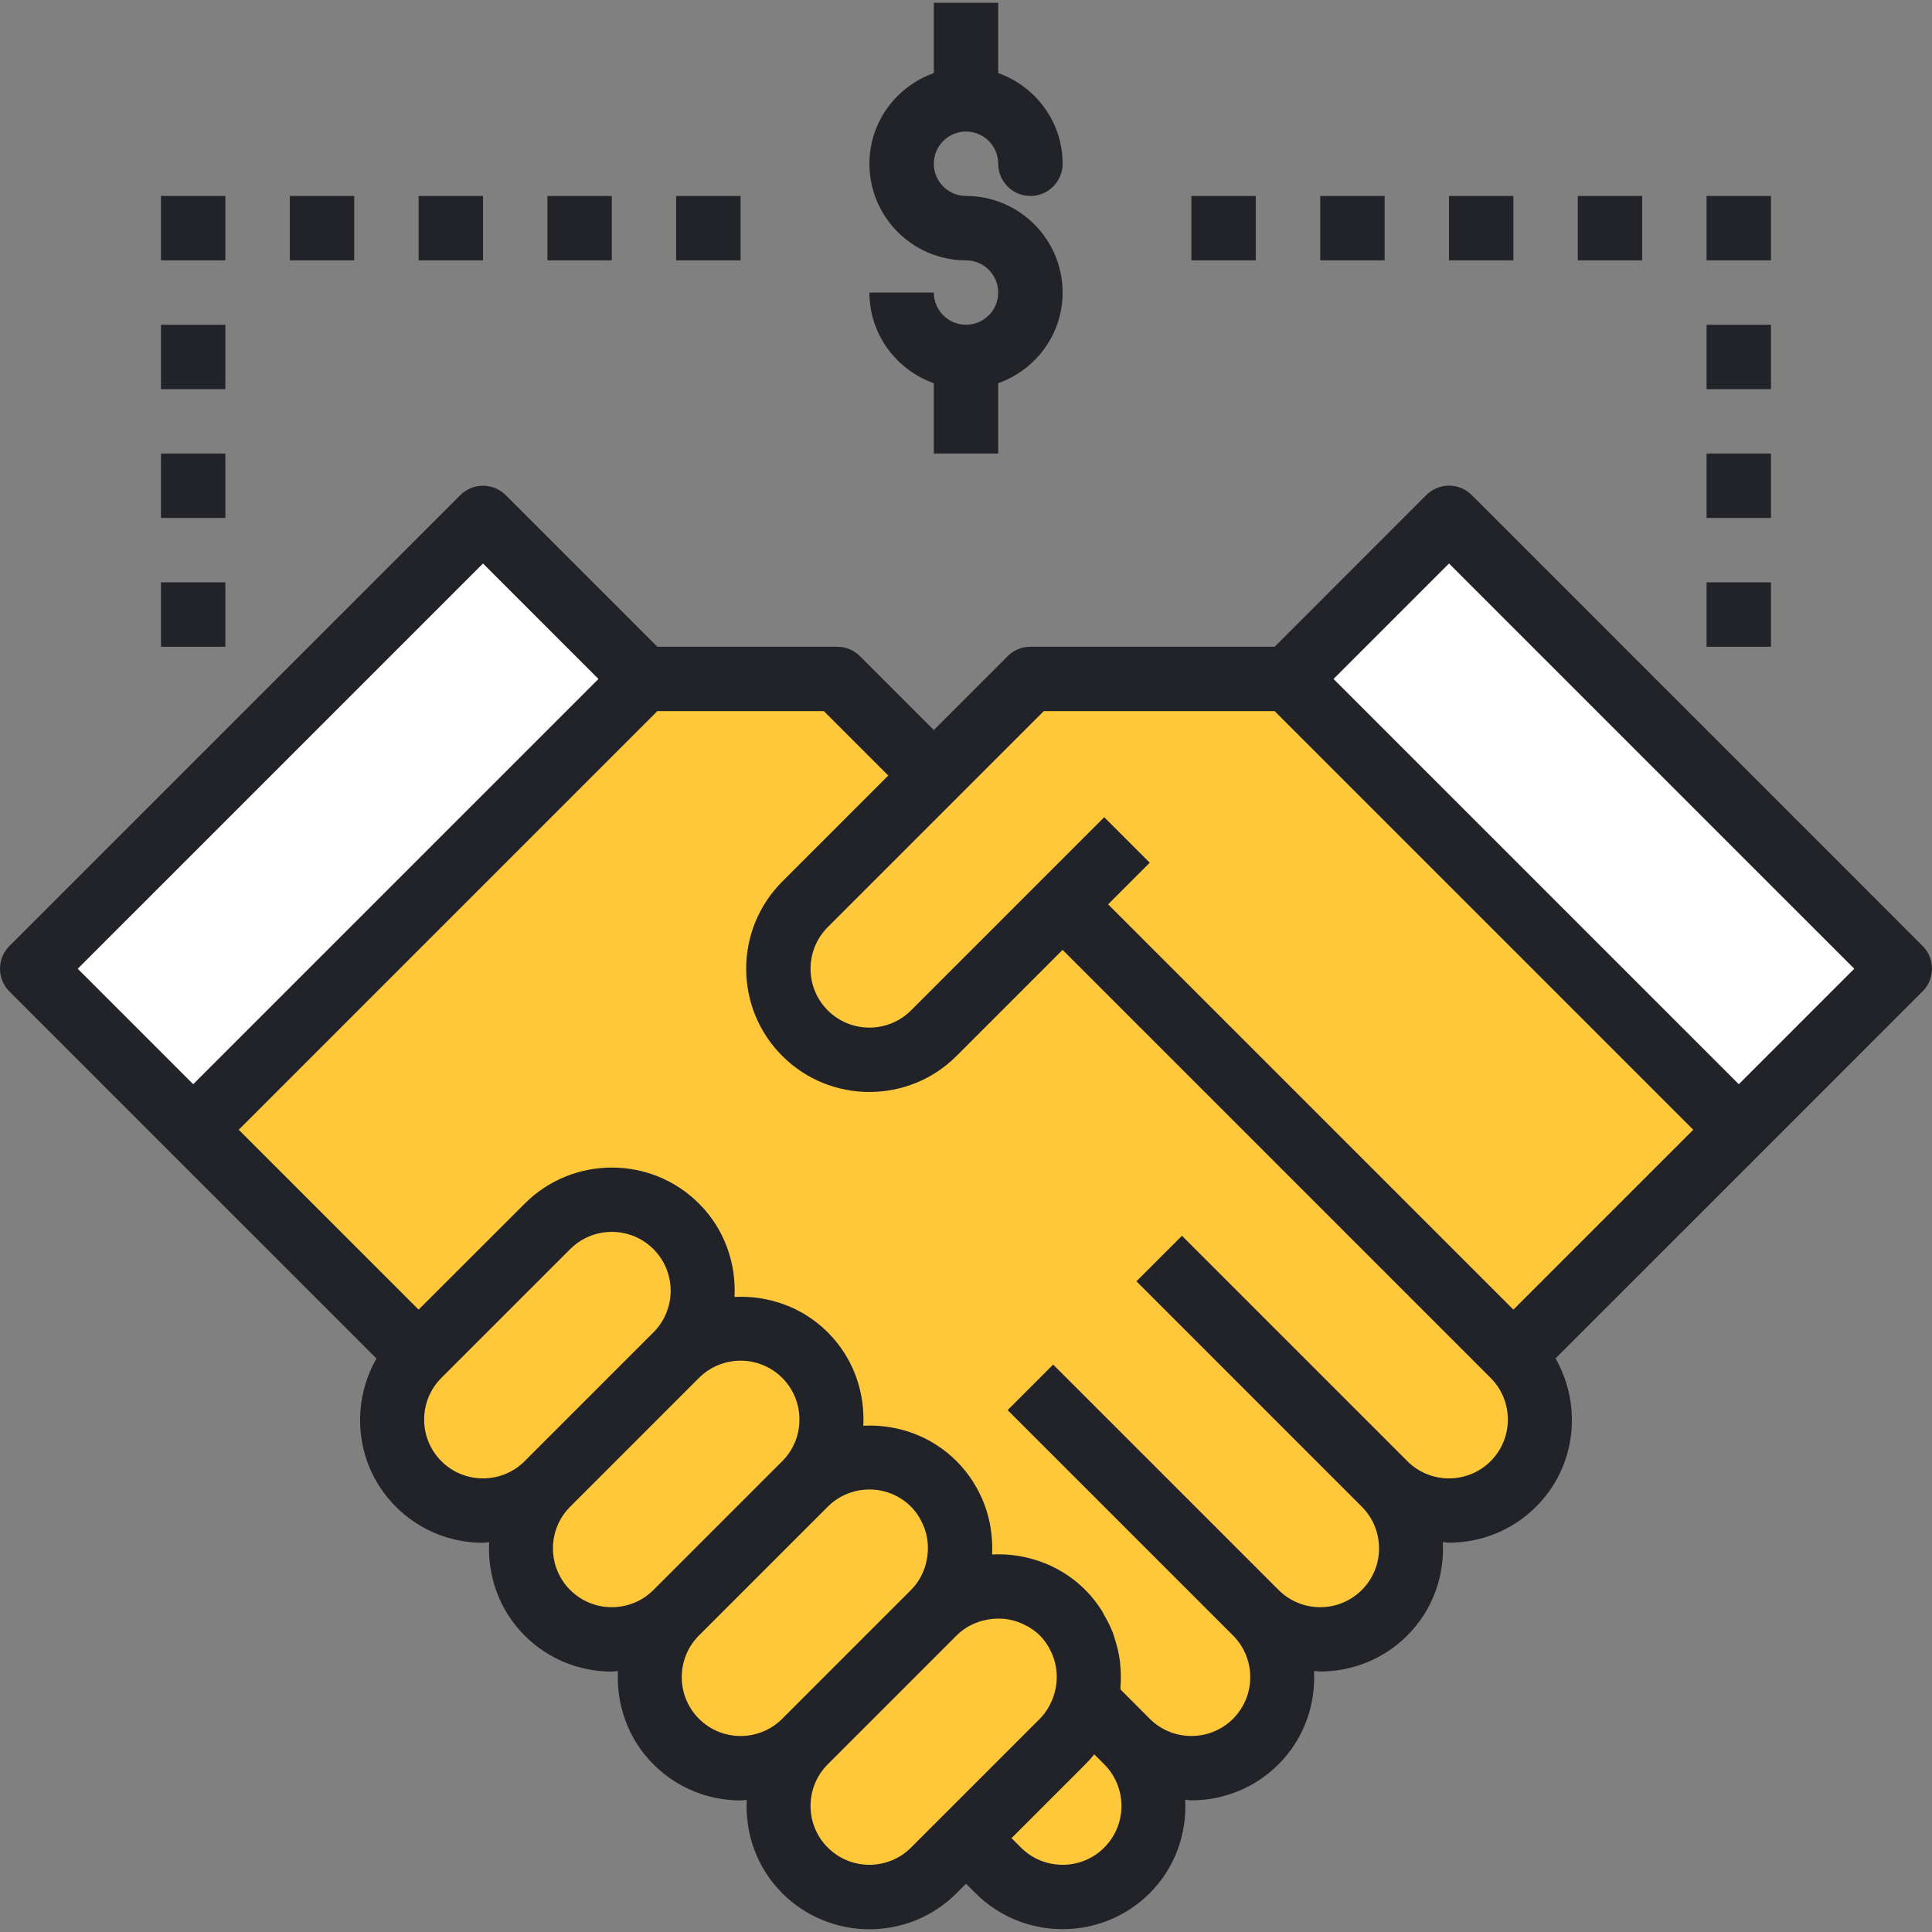
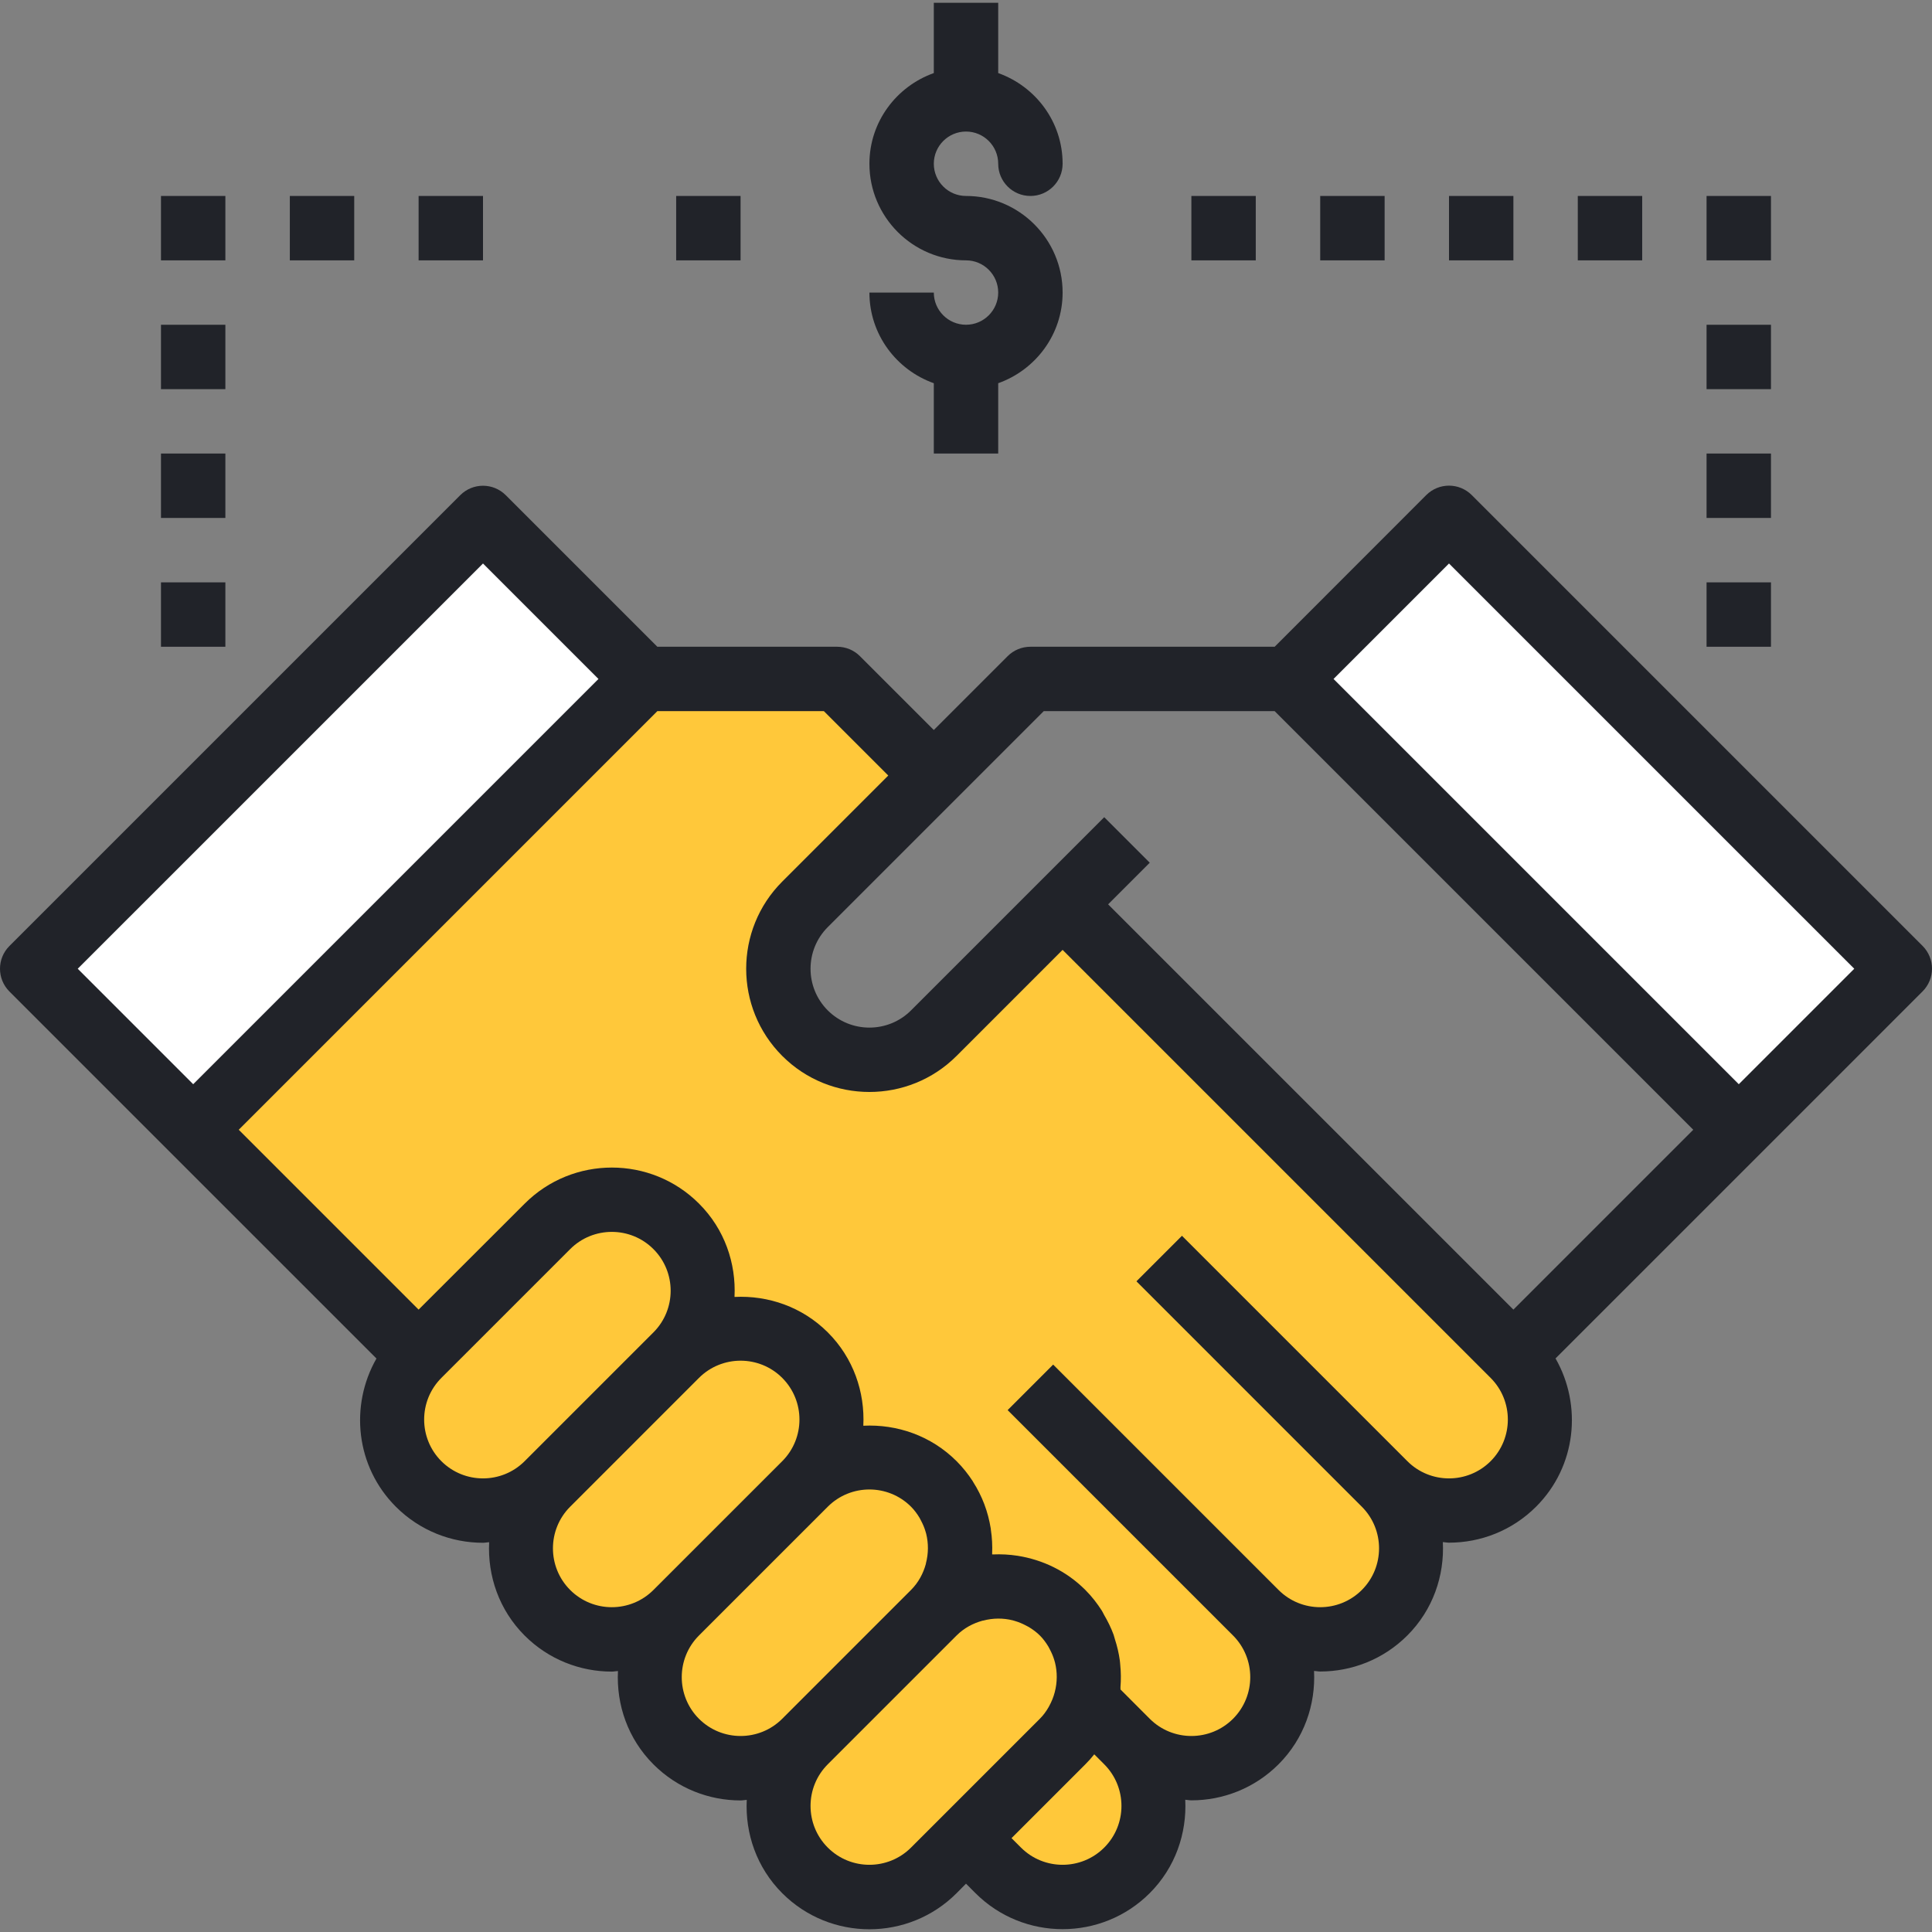
<svg xmlns="http://www.w3.org/2000/svg" width="124" height="124" viewBox="0 0 124 124" fill="none">
  <rect x="0" y="0" width="124" height="124" fill="#808080" stroke="none" />
  <g clip-path="url(#clip0)">
    <path d="M62.573 102.014L61.426 100.867C61.172 101.832 60.69 102.752 59.934 103.508C60.69 102.752 61.608 102.27 62.573 102.014Z" fill="#FFC83A" />
    <path d="M26.869 86.976L35.136 78.709C37.419 76.426 41.118 76.426 43.402 78.709C45.686 80.993 45.686 84.692 43.402 86.976C45.686 84.692 49.385 84.692 51.669 86.976C53.952 89.26 53.952 92.959 51.669 95.242C53.952 92.959 57.652 92.959 59.935 95.242C60.282 95.59 60.559 95.978 60.801 96.383C60.861 96.484 60.911 96.59 60.965 96.695C61.144 97.043 61.287 97.398 61.392 97.766C61.413 97.836 61.438 97.906 61.454 97.977C61.69 98.929 61.678 99.919 61.427 100.868L62.574 102.015C63.523 101.765 64.513 101.752 65.466 101.986C65.538 102.002 65.606 102.029 65.678 102.048C66.046 102.153 66.404 102.296 66.749 102.476C66.854 102.529 66.958 102.579 67.061 102.639C67.466 102.885 67.855 103.162 68.202 103.509C68.549 103.856 68.826 104.245 69.068 104.65C69.128 104.751 69.177 104.856 69.231 104.962C69.411 105.309 69.553 105.665 69.659 106.032C69.68 106.103 69.704 106.173 69.721 106.243C69.957 107.196 69.944 108.186 69.694 109.134C69.576 109.577 69.398 110.004 69.183 110.416C69.15 110.476 69.124 110.54 69.086 110.598C68.847 111.017 68.559 111.418 68.202 111.776L62.002 117.976L64.069 120.042C66.352 122.326 70.052 122.326 72.335 120.042C74.619 117.759 74.619 114.059 72.335 111.776C74.619 114.059 78.318 114.059 80.602 111.776C82.885 109.492 82.885 105.793 80.602 103.509C82.885 105.793 86.585 105.793 88.868 103.509C91.152 101.225 91.152 97.526 88.868 95.242C91.152 97.526 94.851 97.526 97.135 95.242C99.419 92.959 99.419 89.26 97.135 86.976L68.202 58.043L59.935 66.309C57.652 68.593 53.952 68.593 51.669 66.309C49.385 64.026 49.385 60.326 51.669 58.043L59.935 49.776L53.735 43.576H41.335L12.402 72.509L26.869 86.976Z" fill="#FFC83A" />
    <path d="M69.695 109.137V109.134L69.691 109.137H69.695Z" fill="#FFC83A" />
-     <path d="M51.666 66.309C53.95 68.593 57.649 68.593 59.932 66.309L68.199 58.043L97.132 86.976L111.599 72.509L82.666 43.576H66.132L59.932 49.776L51.666 58.043C49.382 60.326 49.382 64.026 51.666 66.309Z" fill="#FFC83A" />
    <path d="M111.602 72.509L121.934 62.178L93.001 33.245L82.67 43.577L111.602 72.509Z" fill="white" />
    <path d="M12.403 72.505L41.336 43.572L31.005 33.241L2.072 62.173L12.403 72.505Z" fill="white" />
    <path d="M69.695 109.134C69.945 108.186 69.958 107.196 69.722 106.243C69.95 107.192 69.945 108.188 69.695 109.134Z" fill="#FFC83A" />
    <path d="M65.465 101.988C64.513 101.753 63.523 101.765 62.574 102.017C63.521 101.765 64.515 101.761 65.465 101.988Z" fill="#FFC83A" />
    <path d="M69.087 110.599C69.122 110.539 69.151 110.477 69.184 110.417C69.401 110.006 69.578 109.578 69.694 109.136C69.944 108.19 69.948 107.193 69.721 106.245C69.704 106.173 69.678 106.104 69.659 106.034C69.554 105.666 69.411 105.309 69.231 104.964C69.177 104.858 69.128 104.755 69.068 104.651C68.826 104.244 68.549 103.856 68.202 103.509C67.855 103.161 67.466 102.884 67.061 102.643C66.958 102.583 66.855 102.533 66.749 102.479C66.404 102.3 66.046 102.157 65.679 102.052C65.606 102.031 65.538 102.006 65.466 101.99C64.517 101.762 63.521 101.768 62.575 102.019C61.609 102.271 60.692 102.752 59.935 103.509C60.692 102.752 61.173 101.833 61.43 100.867C61.68 99.921 61.684 98.925 61.456 97.976C61.44 97.904 61.413 97.836 61.394 97.765C61.289 97.397 61.146 97.04 60.967 96.695C60.913 96.59 60.863 96.486 60.803 96.383C60.559 95.978 60.283 95.589 59.935 95.242C57.652 92.958 53.952 92.958 51.669 95.242C53.952 92.958 53.952 89.259 51.669 86.975C49.385 84.692 45.686 84.692 43.402 86.975C45.686 84.692 45.686 80.993 43.402 78.709C41.118 76.425 37.419 76.425 35.136 78.709L26.869 86.975C24.585 89.259 24.585 92.958 26.869 95.242C29.153 97.526 32.852 97.526 35.136 95.242C32.852 97.526 32.852 101.225 35.136 103.509C37.419 105.792 41.118 105.792 43.402 103.509C41.118 105.792 41.118 109.492 43.402 111.775C45.686 114.059 49.385 114.059 51.669 111.775C49.385 114.059 49.385 117.758 51.669 120.042C53.952 122.325 57.652 122.325 59.935 120.042L62.002 117.975L68.202 111.775C68.559 111.418 68.847 111.017 69.087 110.599Z" fill="#FFC83A" />
    <path d="M61.43 100.868C61.68 99.919 61.692 98.929 61.457 97.977C61.684 98.925 61.68 99.921 61.43 100.868Z" fill="#FFC83A" />
    <path d="M10.939 73.971L24.162 87.193C22.434 90.215 22.829 94.127 25.406 96.704C26.948 98.248 28.975 99.019 31 99.019C31.133 99.019 31.263 98.987 31.395 98.981C31.288 101.137 32.027 103.328 33.672 104.973C35.214 106.516 37.242 107.287 39.267 107.287C39.399 107.287 39.529 107.256 39.662 107.25C39.554 109.406 40.294 111.596 41.939 113.241C43.481 114.785 45.508 115.556 47.533 115.556C47.666 115.556 47.796 115.525 47.928 115.519C47.821 117.674 48.561 119.865 50.206 121.51C51.747 123.054 53.775 123.825 55.8 123.825C57.825 123.825 59.853 123.054 61.395 121.51L62 120.898L62.605 121.504C64.147 123.047 66.175 123.818 68.2 123.818C70.225 123.818 72.253 123.047 73.794 121.504C75.437 119.861 76.179 117.67 76.072 115.512C76.204 115.519 76.334 115.55 76.467 115.55C78.492 115.55 80.519 114.779 82.061 113.235C83.704 111.592 84.446 109.401 84.338 107.244C84.471 107.25 84.601 107.281 84.733 107.281C86.758 107.281 88.786 106.51 90.328 104.966C91.971 103.323 92.713 101.133 92.605 98.975C92.737 98.981 92.868 99.012 93 99.012C95.025 99.012 97.052 98.242 98.594 96.698C101.171 94.121 101.564 90.208 99.838 87.187L113.061 73.965L123.394 63.631C124.202 62.823 124.202 61.517 123.394 60.709L94.461 31.776C93.653 30.968 92.347 30.968 91.539 31.776L81.811 41.51H66.133C65.584 41.51 65.059 41.727 64.672 42.115L59.933 46.854L55.194 42.115C54.808 41.727 54.283 41.51 53.733 41.51H42.189L32.461 31.782C31.653 30.974 30.347 30.974 29.539 31.782L0.606 60.715C-0.202 61.523 -0.202 62.829 0.606 63.638L10.939 73.971ZM28.328 93.782C26.855 92.308 26.855 89.911 28.328 88.437L36.595 80.171C37.33 79.435 38.3 79.065 39.267 79.065C40.234 79.065 41.203 79.433 41.939 80.171C43.413 81.644 43.413 84.041 41.939 85.515L33.672 93.782C32.199 95.255 29.802 95.255 28.328 93.782ZM36.595 102.048C35.121 100.575 35.121 98.177 36.595 96.704L44.861 88.437C45.597 87.702 46.566 87.332 47.533 87.332C48.501 87.332 49.47 87.7 50.206 88.437C51.679 89.911 51.679 92.308 50.206 93.782L41.939 102.048C40.465 103.522 38.068 103.522 36.595 102.048ZM44.861 110.315C43.388 108.841 43.388 106.444 44.861 104.97L53.128 96.704C53.864 95.968 54.833 95.598 55.8 95.598C56.767 95.598 57.736 95.966 58.472 96.704C58.689 96.921 58.867 97.165 59.02 97.419C59.061 97.487 59.094 97.557 59.129 97.628C59.239 97.838 59.332 98.055 59.398 98.283C59.415 98.337 59.433 98.39 59.446 98.446C59.594 99.052 59.596 99.698 59.427 100.341C59.423 100.356 59.425 100.37 59.421 100.385C59.253 100.992 58.948 101.571 58.47 102.048L50.204 110.315C48.732 111.788 46.335 111.788 44.861 110.315ZM53.128 118.581C51.654 117.108 51.654 114.711 53.128 113.237L61.395 104.97C61.872 104.493 62.45 104.187 63.058 104.02C63.073 104.016 63.087 104.018 63.102 104.014C63.74 103.844 64.387 103.846 64.993 103.995C65.05 104.01 65.106 104.028 65.162 104.045C65.387 104.111 65.602 104.202 65.813 104.311C65.883 104.348 65.956 104.381 66.026 104.423C66.28 104.576 66.524 104.754 66.741 104.97C66.958 105.187 67.136 105.431 67.289 105.686C67.33 105.754 67.363 105.824 67.398 105.894C67.508 106.105 67.601 106.322 67.667 106.549C67.683 106.603 67.702 106.657 67.714 106.713C67.863 107.318 67.865 107.965 67.696 108.608C67.696 108.608 67.696 108.608 67.696 108.61C67.611 108.932 67.489 109.228 67.338 109.501C67.326 109.523 67.315 109.546 67.303 109.567C67.146 109.842 66.96 110.094 66.739 110.315L60.539 116.515L58.472 118.581C56.999 120.055 54.601 120.055 53.128 118.581ZM70.872 118.581C69.399 120.055 67.001 120.055 65.528 118.581L64.922 117.976L69.661 113.237C69.864 113.035 70.054 112.822 70.231 112.596L70.872 113.237C72.346 114.711 72.346 117.108 70.872 118.581ZM93 36.166L119.011 62.176L111.6 69.587L85.589 43.577L93 36.166ZM66.989 45.643H81.811L108.677 72.51L97.133 84.054L71.122 58.043L73.794 55.371L70.872 52.449L58.472 64.849C56.999 66.322 54.601 66.322 53.128 64.849C51.654 63.375 51.654 60.978 53.128 59.504L66.989 45.643ZM57.011 49.776L50.206 56.582C47.12 59.667 47.12 64.685 50.206 67.771C51.747 69.315 53.775 70.085 55.8 70.085C57.825 70.085 59.853 69.315 61.395 67.771L68.2 60.965L95.672 88.437C97.145 89.911 97.145 92.308 95.672 93.782C94.198 95.255 91.801 95.255 90.328 93.782L75.861 79.315L72.939 82.237L87.405 96.704C88.879 98.177 88.879 100.575 87.405 102.048C85.932 103.522 83.534 103.522 82.061 102.048L67.594 87.582L64.672 90.504L79.139 104.97C80.612 106.444 80.612 108.841 79.139 110.315C77.665 111.788 75.268 111.788 73.794 110.315L71.916 108.434C71.922 108.385 71.91 108.335 71.914 108.283C71.953 107.81 71.947 107.341 71.901 106.868C71.891 106.766 71.887 106.665 71.872 106.564C71.808 106.103 71.701 105.65 71.556 105.204C71.525 105.109 71.504 105.012 71.472 104.917C71.31 104.477 71.102 104.055 70.862 103.646C70.812 103.561 70.779 103.47 70.725 103.387C70.424 102.914 70.074 102.462 69.661 102.048C68.442 100.827 66.915 100.11 65.329 99.856C65.323 99.856 65.315 99.856 65.309 99.853C64.784 99.771 64.257 99.744 63.728 99.767C63.711 99.767 63.695 99.763 63.68 99.765C63.68 99.748 63.676 99.731 63.678 99.715C63.699 99.204 63.674 98.694 63.597 98.188C63.593 98.159 63.593 98.13 63.589 98.103C63.502 97.574 63.37 97.055 63.178 96.551C63.176 96.547 63.176 96.541 63.174 96.537C62.984 96.043 62.748 95.567 62.457 95.113C62.449 95.1 62.444 95.086 62.436 95.071C62.141 94.617 61.797 94.183 61.399 93.784C59.756 92.141 57.565 91.399 55.41 91.506C55.517 89.351 54.777 87.16 53.132 85.517C51.489 83.874 49.298 83.132 47.143 83.24C47.25 81.084 46.511 78.894 44.865 77.251C41.782 74.165 36.76 74.165 33.677 77.251L26.867 84.054L15.323 72.51L42.189 45.643H52.878L57.011 49.776ZM31 36.166L38.411 43.577L12.4 69.587L4.989 62.176L31 36.166Z" fill="#212329" />
    <path d="M62.001 8.443C63.142 8.443 64.067 9.371 64.067 10.51C64.067 11.651 64.991 12.577 66.134 12.577C67.277 12.577 68.201 11.651 68.201 10.51C68.201 7.819 66.467 5.546 64.067 4.69V0.177H59.934V4.69C57.535 5.546 55.801 7.819 55.801 10.51C55.801 13.928 58.583 16.71 62.001 16.71C63.142 16.71 64.067 17.638 64.067 18.777C64.067 19.915 63.142 20.843 62.001 20.843C60.86 20.843 59.934 19.915 59.934 18.777H55.801C55.801 21.467 57.535 23.741 59.934 24.596V29.11H64.067V24.596C66.467 23.741 68.201 21.467 68.201 18.777C68.201 15.358 65.419 12.577 62.001 12.577C60.86 12.577 59.934 11.649 59.934 10.51C59.934 9.371 60.86 8.443 62.001 8.443Z" fill="#212329" />
    <path d="M14.465 37.377H10.332V41.51H14.465V37.377Z" fill="#212329" />
    <path d="M14.465 29.109H10.332V33.243H14.465V29.109Z" fill="#212329" />
    <path d="M14.465 20.844H10.332V24.977H14.465V20.844Z" fill="#212329" />
    <path d="M14.465 12.577H10.332V16.71H14.465V12.577Z" fill="#212329" />
    <path d="M22.735 12.577H18.602V16.71H22.735V12.577Z" fill="#212329" />
    <path d="M31 12.577H26.867V16.71H31V12.577Z" fill="#212329" />
-     <path d="M39.266 12.577H35.133V16.71H39.266V12.577Z" fill="#212329" />
    <path d="M47.532 12.577H43.398V16.71H47.532V12.577Z" fill="#212329" />
    <path d="M113.665 37.377H109.531V41.51H113.665V37.377Z" fill="#212329" />
    <path d="M113.665 29.109H109.531V33.243H113.665V29.109Z" fill="#212329" />
    <path d="M113.665 20.844H109.531V24.977H113.665V20.844Z" fill="#212329" />
    <path d="M113.665 12.577H109.531V16.71H113.665V12.577Z" fill="#212329" />
    <path d="M105.399 12.577H101.266V16.71H105.399V12.577Z" fill="#212329" />
    <path d="M97.133 12.577H93V16.71H97.133V12.577Z" fill="#212329" />
    <path d="M88.868 12.577H84.734V16.71H88.868V12.577Z" fill="#212329" />
    <path d="M80.598 12.577H76.465V16.71H80.598V12.577Z" fill="#212329" />
  </g>
  <defs>
    <clipPath id="clip0">
      <rect width="124" height="124" fill="white" />
    </clipPath>
  </defs>
</svg>